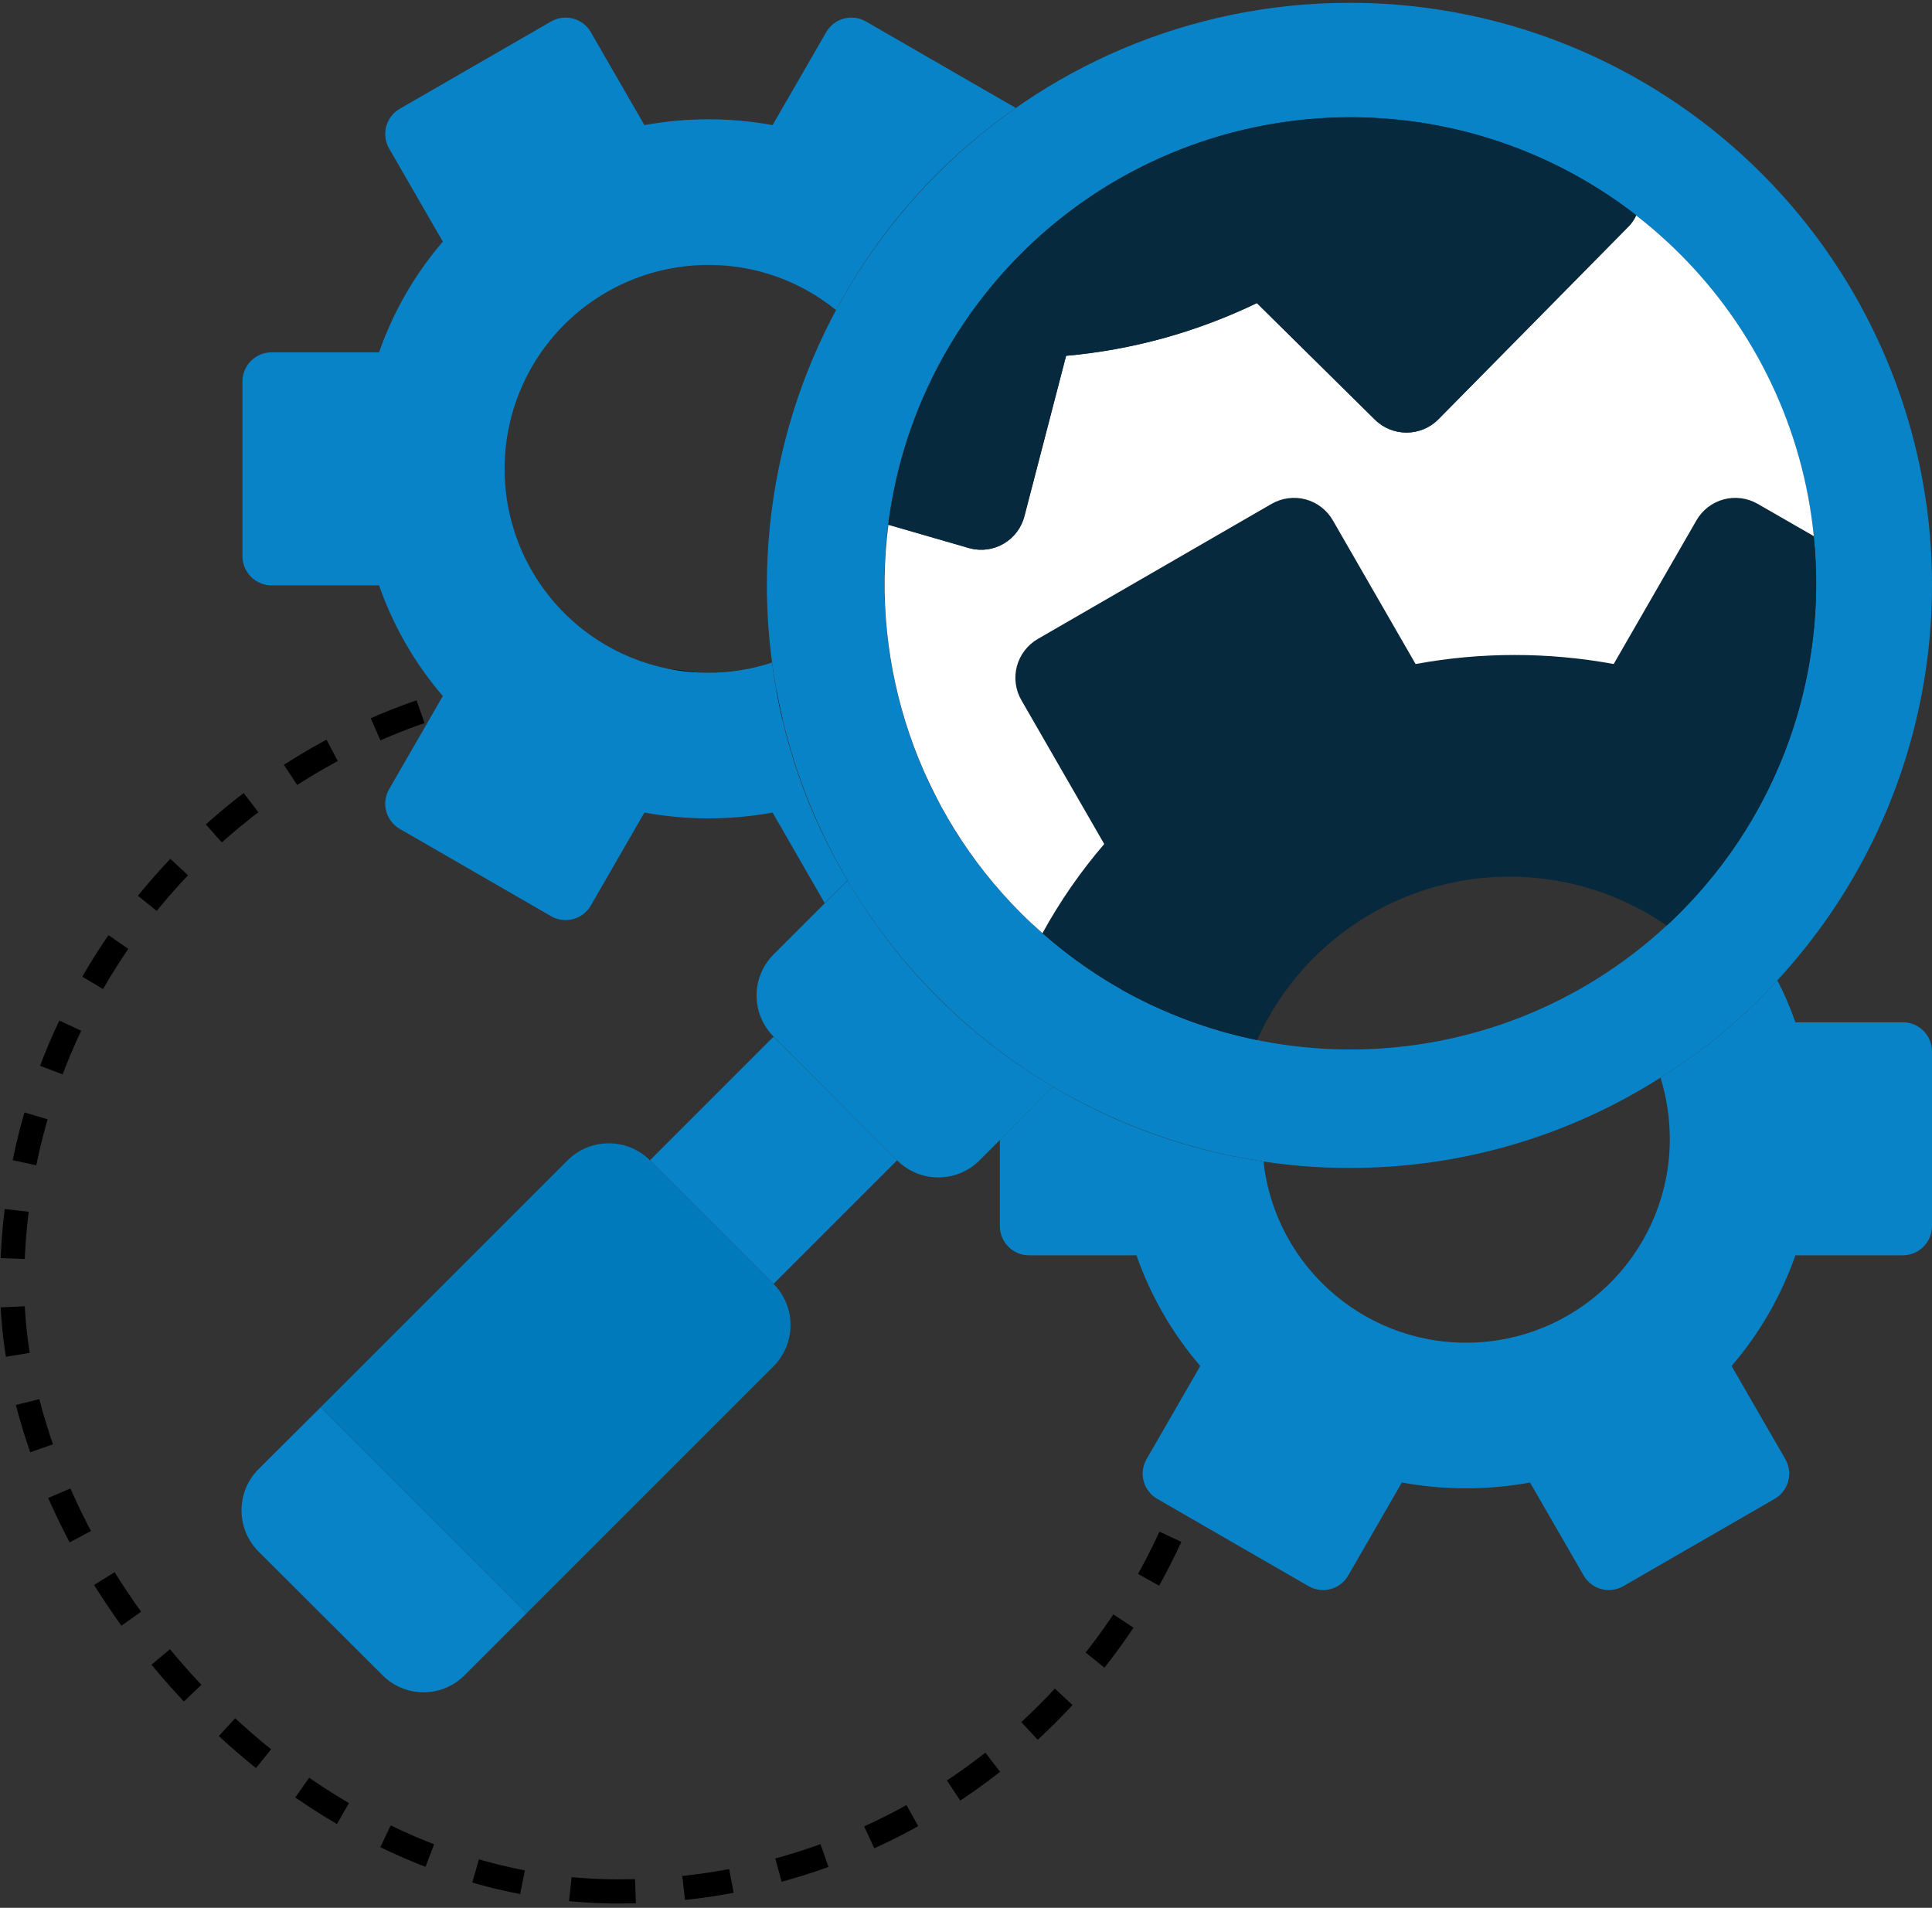
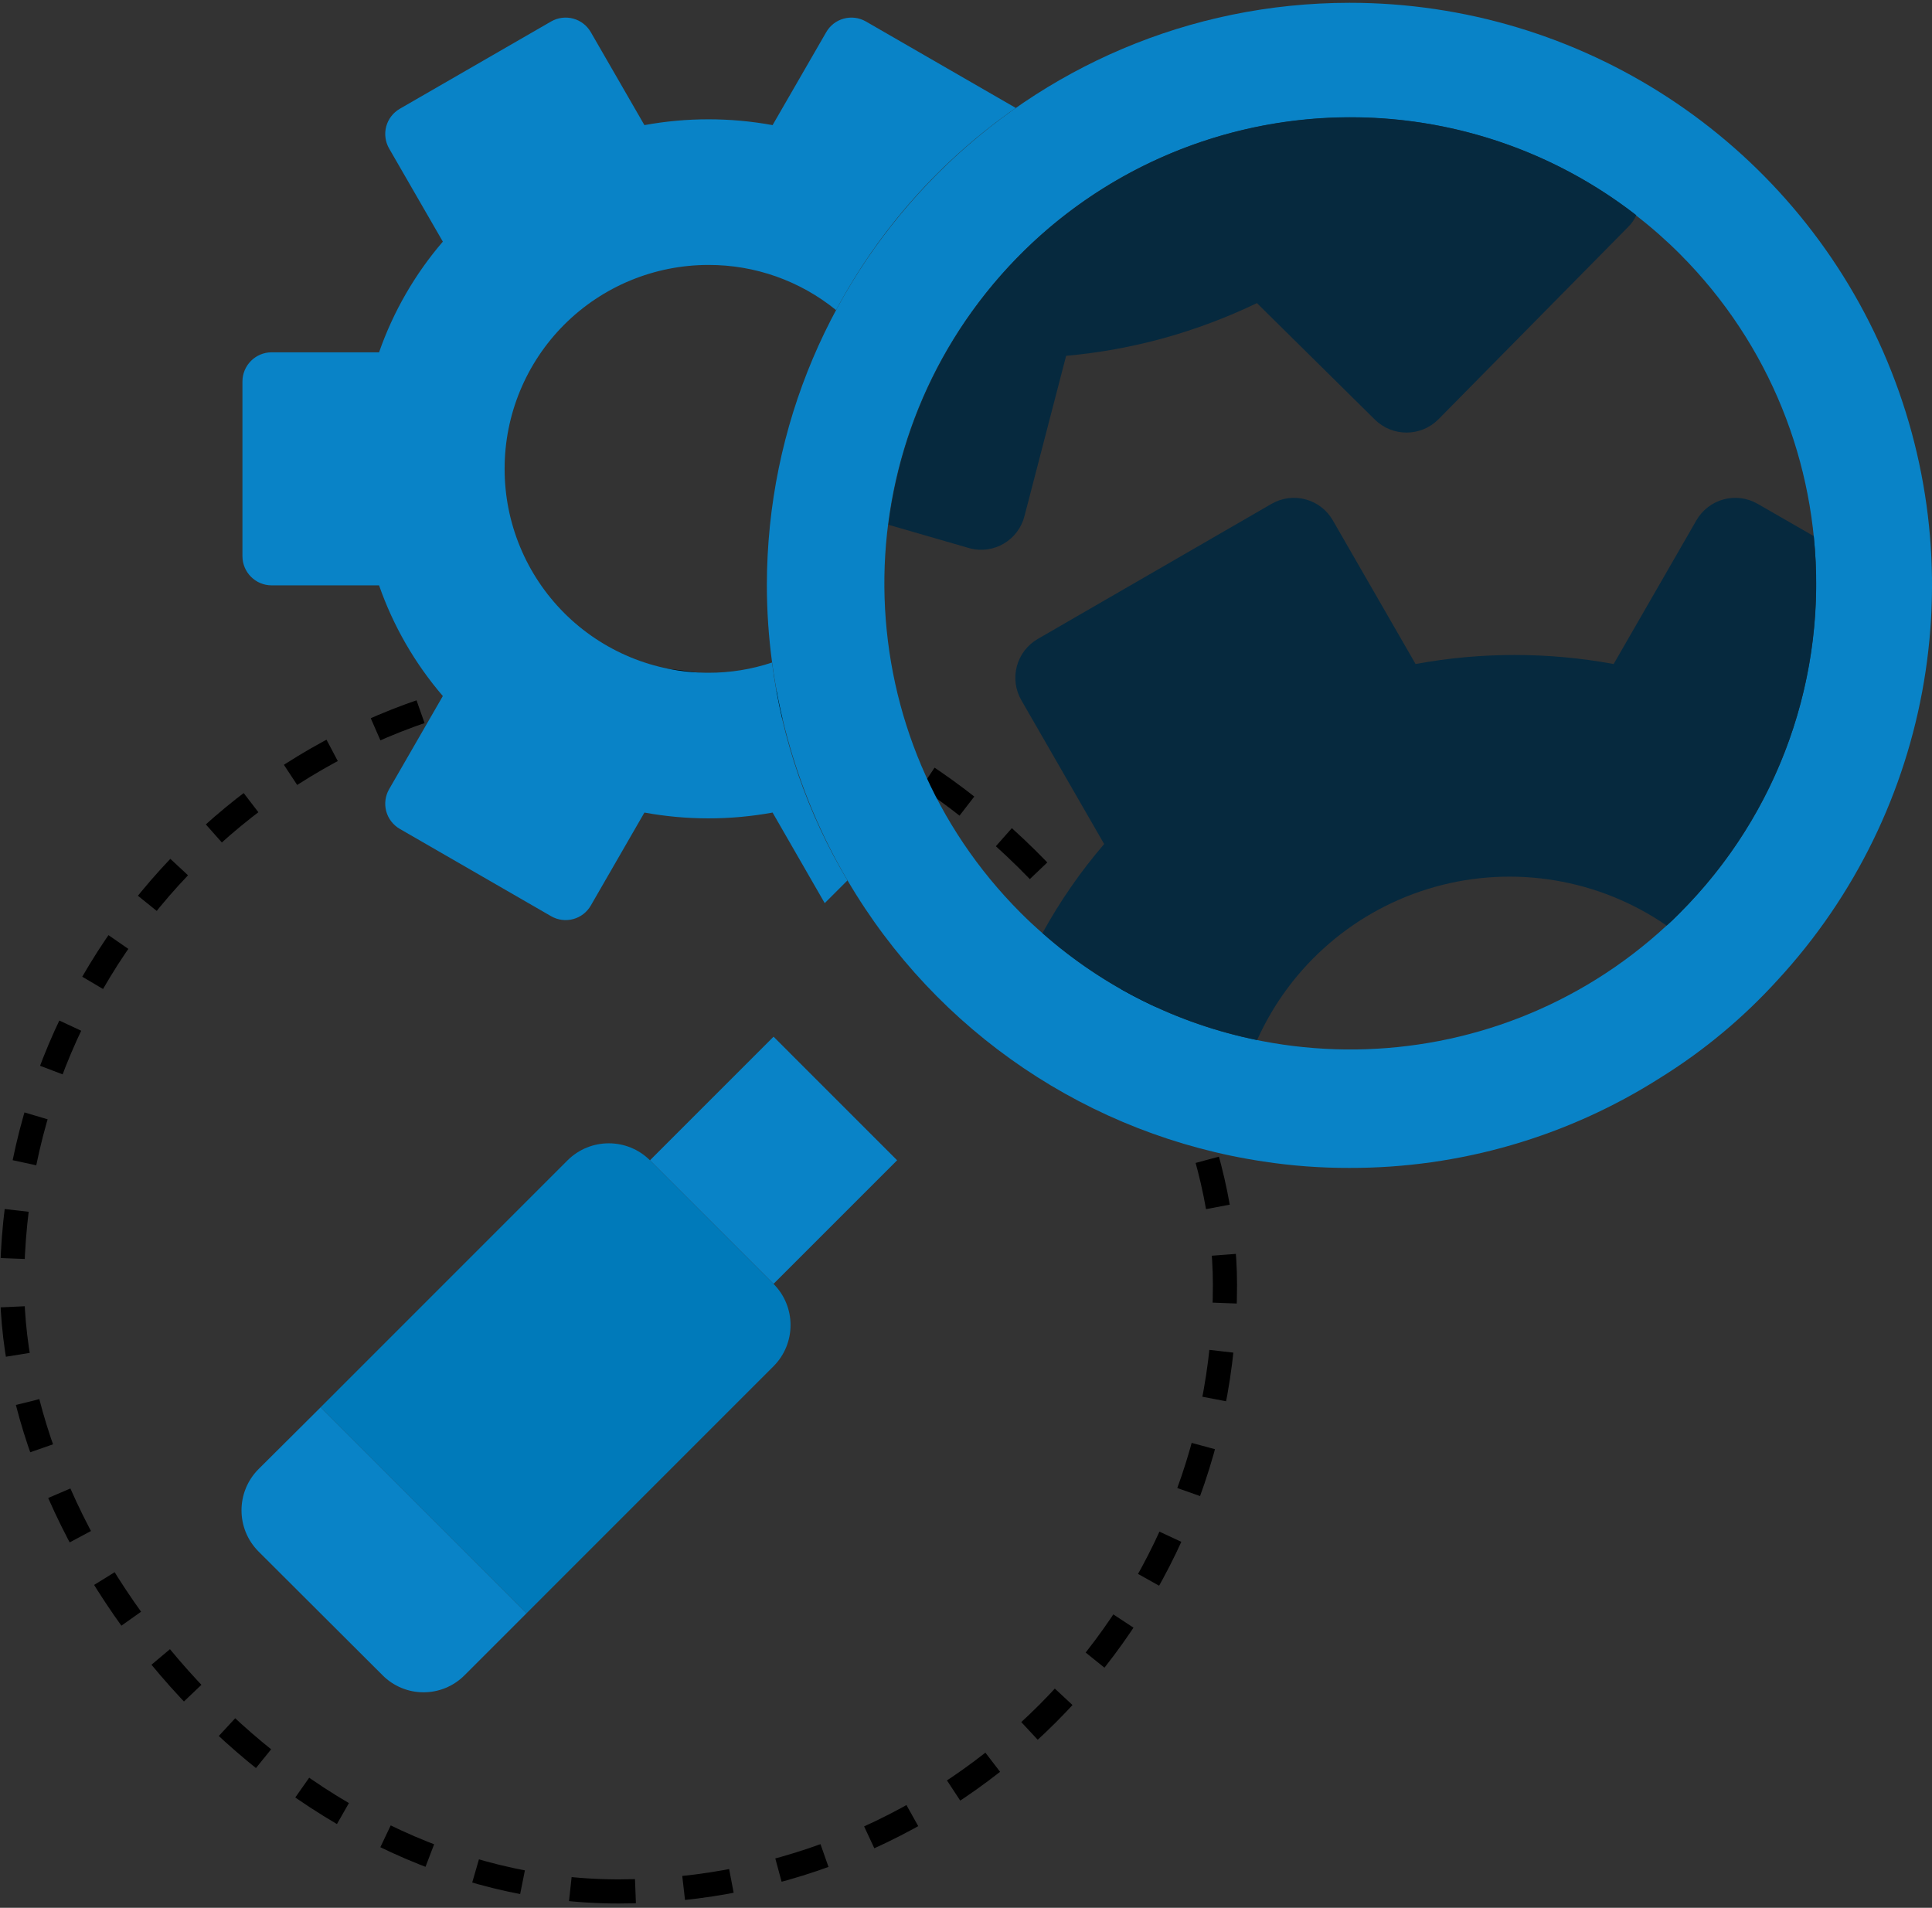
<svg xmlns="http://www.w3.org/2000/svg" width="80" height="79" viewBox="0 0 80 79" fill="none">
  <rect x="0" y="0" width="80" height="79" fill="#333333" stroke="none" />
  <rect x="50.723" y="78.322" width="50.221" height="50.221" rx="25.111" transform="rotate(180 50.723 78.322)" stroke="black" stroke-dasharray="2" />
-   <path d="M80 43.538V50.775C79.998 51.44 79.459 51.979 78.794 51.981H74.343C73.757 53.66 72.861 55.215 71.701 56.564L73.921 60.412C74.083 60.689 74.129 61.018 74.047 61.329C73.966 61.639 73.764 61.904 73.487 62.064L67.215 65.683C66.938 65.842 66.609 65.883 66.302 65.8C65.994 65.716 65.732 65.513 65.574 65.237L63.355 61.389C61.6 61.71 59.802 61.71 58.048 61.389L55.828 65.237C55.67 65.513 55.408 65.716 55.101 65.8C54.793 65.883 54.464 65.842 54.188 65.683L47.916 62.064C47.639 61.904 47.437 61.639 47.355 61.329C47.273 61.018 47.319 60.689 47.482 60.412L49.701 56.564C48.541 55.215 47.646 53.66 47.059 51.981H42.609C41.943 51.979 41.404 51.44 41.402 50.775V47.204L43.598 44.997C46.272 46.595 49.236 47.648 52.318 48.097C52.815 52.549 56.704 55.836 61.177 55.587C65.649 55.336 69.147 51.636 69.144 47.156C69.141 46.297 69.011 45.444 68.758 44.623C70.549 43.51 72.177 42.154 73.595 40.594C73.886 41.155 74.136 41.735 74.343 42.331H78.794C79.459 42.334 79.998 42.872 80 43.538Z" fill="#0983C7" />
  <path d="M20.895 19.414C20.893 21.654 21.782 23.802 23.365 25.386C24.949 26.97 27.098 27.859 29.338 27.858C30.231 27.86 31.119 27.718 31.967 27.435C32.378 30.625 33.442 33.696 35.091 36.457L34.15 37.398L31.991 33.647C30.237 33.968 28.439 33.968 26.684 33.647L24.465 37.495C24.306 37.772 24.045 37.974 23.737 38.058C23.43 38.141 23.101 38.1 22.824 37.941L16.552 34.322C16.275 34.162 16.073 33.897 15.991 33.587C15.91 33.276 15.955 32.947 16.118 32.67L18.337 28.822C17.178 27.473 16.282 25.918 15.696 24.239H11.245C10.58 24.237 10.041 23.698 10.039 23.032V15.796C10.041 15.13 10.58 14.591 11.245 14.589H15.696C16.282 12.91 17.178 11.355 18.337 10.006L16.118 6.159C15.955 5.882 15.91 5.552 15.991 5.242C16.073 4.932 16.275 4.667 16.552 4.506L22.824 0.887C23.101 0.729 23.43 0.687 23.737 0.771C24.045 0.854 24.306 1.057 24.465 1.334L26.684 5.181C28.439 4.86 30.237 4.86 31.991 5.181L34.211 1.334C34.369 1.057 34.63 0.854 34.938 0.771C35.246 0.687 35.574 0.729 35.851 0.887L42.062 4.47C38.953 6.63 36.402 9.5 34.62 12.841C33.128 11.627 31.261 10.966 29.338 10.971C27.098 10.97 24.949 11.858 23.365 13.442C21.782 15.026 20.893 17.174 20.895 19.414Z" fill="#0983C7" />
  <path d="M55.877 0.116C42.559 0.127 31.765 10.921 31.754 24.239C31.76 28.536 32.913 32.755 35.095 36.457C38.782 42.742 45.113 47.021 52.319 48.097C53.496 48.277 54.686 48.365 55.877 48.362C60.441 48.373 64.911 47.075 68.759 44.623C70.549 43.51 72.177 42.154 73.596 40.594C80.1 33.557 81.819 23.337 77.977 14.56C74.134 5.781 65.459 0.112 55.877 0.116ZM69.555 37.808C69.374 37.989 69.205 38.158 69.012 38.327C61.752 45.046 50.585 45.182 43.164 38.64C42.862 38.376 42.561 38.098 42.272 37.808C35.068 30.604 34.705 19.041 41.441 11.399C48.178 3.757 59.694 2.666 67.746 8.909V8.921C68.383 9.411 68.987 9.944 69.555 10.512C77.085 18.053 77.085 30.268 69.555 37.808Z" fill="#0983C7" />
  <path d="M69.555 37.808C69.375 37.989 69.206 38.158 69.013 38.327C66.213 36.395 62.699 35.808 59.423 36.723C56.147 37.639 53.447 39.964 52.054 43.067C48.754 42.398 45.688 40.871 43.165 38.64C43.887 37.325 44.744 36.088 45.721 34.95L42.296 29.003C42.047 28.576 41.978 28.068 42.105 27.591C42.232 27.113 42.544 26.706 42.972 26.458L52.657 20.861C53.084 20.616 53.591 20.551 54.066 20.68C54.541 20.809 54.946 21.122 55.19 21.549L58.616 27.496C61.327 26.997 64.106 26.997 66.818 27.496L70.243 21.549C70.488 21.122 70.892 20.809 71.367 20.68C71.842 20.551 72.349 20.616 72.776 20.861L75.104 22.2C75.699 27.973 73.66 33.706 69.555 37.808Z" fill="#06293E" />
-   <path d="M75.106 22.2L72.778 20.861C72.351 20.617 71.844 20.551 71.369 20.68C70.894 20.809 70.489 21.122 70.245 21.549L66.819 27.496C64.108 26.997 61.329 26.997 58.617 27.496L55.192 21.549C54.947 21.122 54.543 20.809 54.068 20.68C53.593 20.551 53.086 20.617 52.658 20.861L42.973 26.458C42.545 26.706 42.234 27.113 42.106 27.591C41.98 28.068 42.048 28.577 42.298 29.003L45.723 34.95C44.745 36.088 43.888 37.325 43.166 38.641C42.864 38.376 42.563 38.098 42.274 37.808C38.053 33.588 36.026 27.65 36.786 21.73L40.163 22.707C40.639 22.83 41.145 22.758 41.569 22.507C41.992 22.255 42.298 21.846 42.418 21.369L44.143 14.734C45.513 14.611 46.87 14.365 48.196 13.999C49.519 13.631 50.806 13.146 52.043 12.551L56.929 17.376C57.659 18.096 58.834 18.091 59.558 17.364L67.41 9.403C67.552 9.264 67.666 9.101 67.748 8.921C68.385 9.411 68.989 9.944 69.557 10.512C72.702 13.65 74.663 17.78 75.106 22.2Z" fill="white" />
  <path d="M67.751 8.909V8.921C67.67 9.101 67.555 9.264 67.413 9.403L59.561 17.364C58.838 18.091 57.662 18.096 56.932 17.376L52.047 12.551C50.81 13.146 49.522 13.63 48.199 13.999C46.873 14.365 45.517 14.611 44.146 14.734L42.422 21.368C42.301 21.846 41.996 22.255 41.572 22.506C41.149 22.758 40.643 22.83 40.166 22.707L36.789 21.73C37.655 14.855 42.142 8.974 48.545 6.323C54.947 3.671 62.278 4.658 67.751 8.909Z" fill="#06293E" />
  <path d="M32.029 56.576L21.801 66.805L13.273 58.277L23.501 48.048C24.445 47.108 25.972 47.108 26.915 48.048L32.029 53.163C32.97 54.106 32.97 55.633 32.029 56.576Z" fill="#007ABA" />
  <path d="M21.802 66.805L19.245 69.361C18.795 69.819 18.18 70.076 17.538 70.076C16.897 70.076 16.282 69.819 15.832 69.361L10.706 64.247C9.765 63.304 9.765 61.777 10.706 60.834L13.275 58.277L21.802 66.805Z" fill="#0983C7" />
  <path d="M26.914 48.046L32.031 42.928L37.148 48.046L32.031 53.163L26.914 48.046Z" fill="#0983C7" />
-   <path d="M43.601 44.997L41.406 47.204L40.561 48.049C39.618 48.99 38.092 48.99 37.148 48.049L32.034 42.923C31.582 42.472 31.328 41.86 31.328 41.222C31.328 40.584 31.582 39.972 32.034 39.521L35.098 36.458C37.154 39.986 40.082 42.926 43.601 44.997Z" fill="#0983C7" />
</svg>